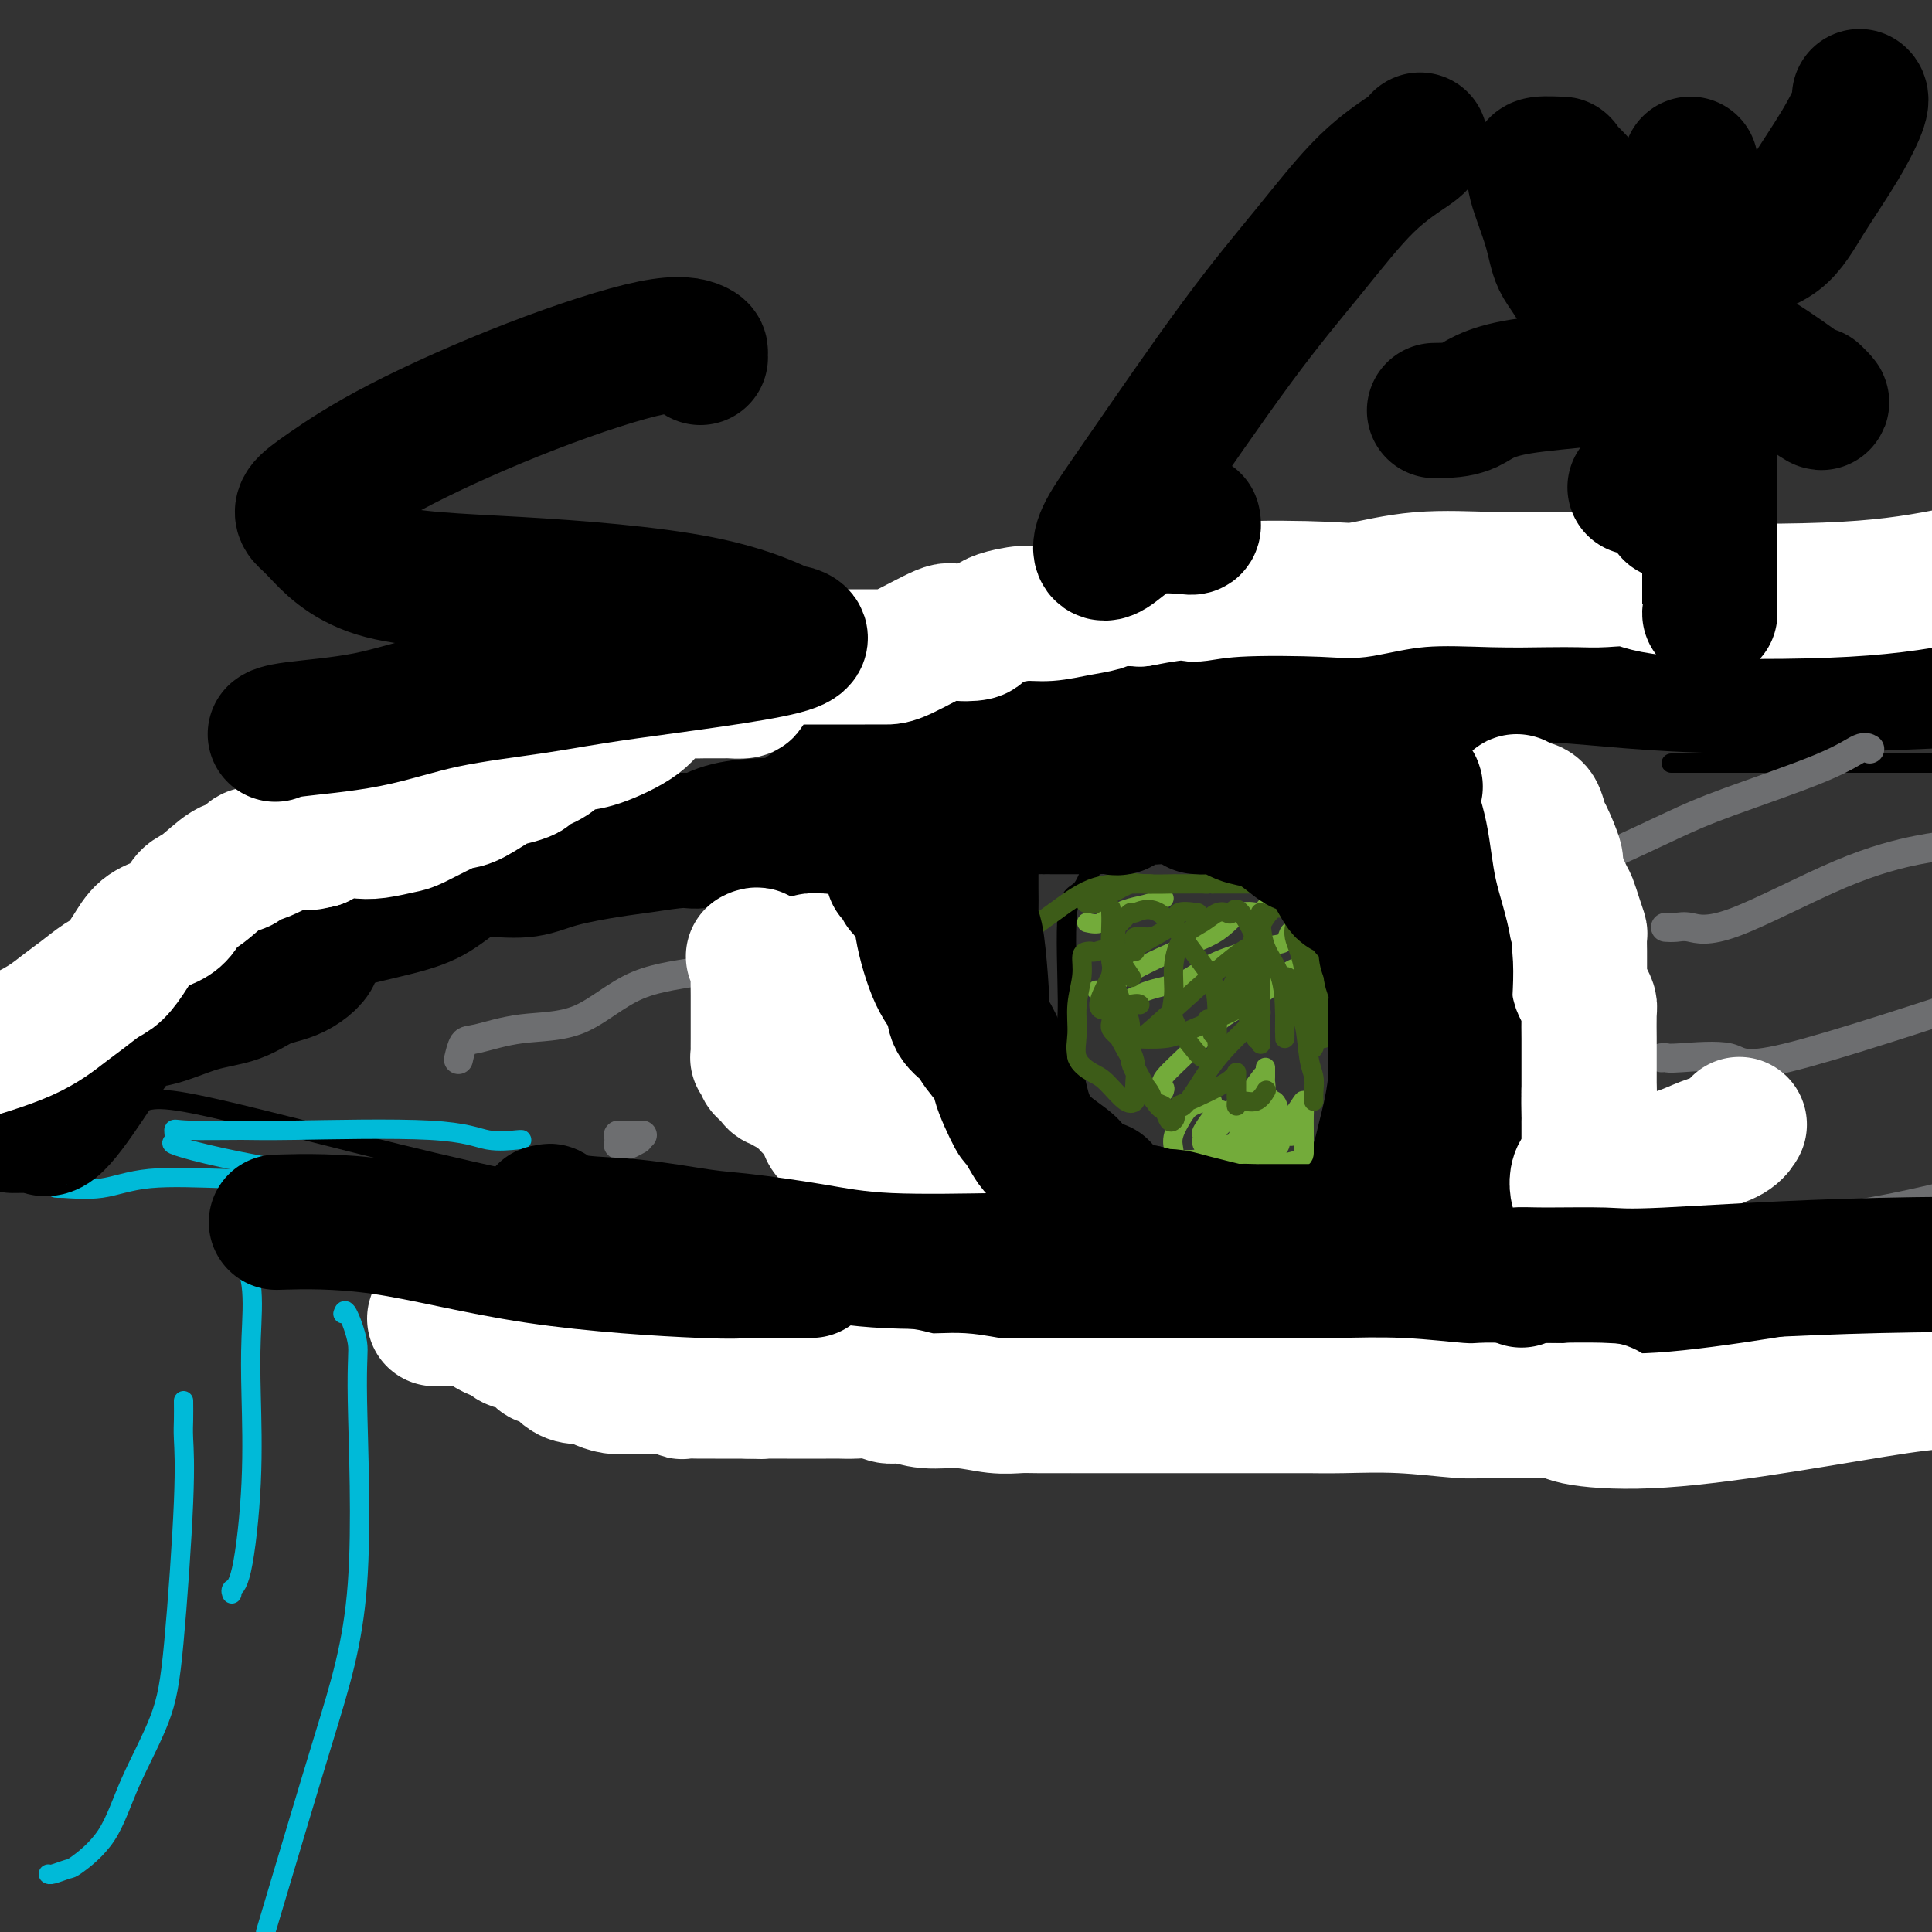
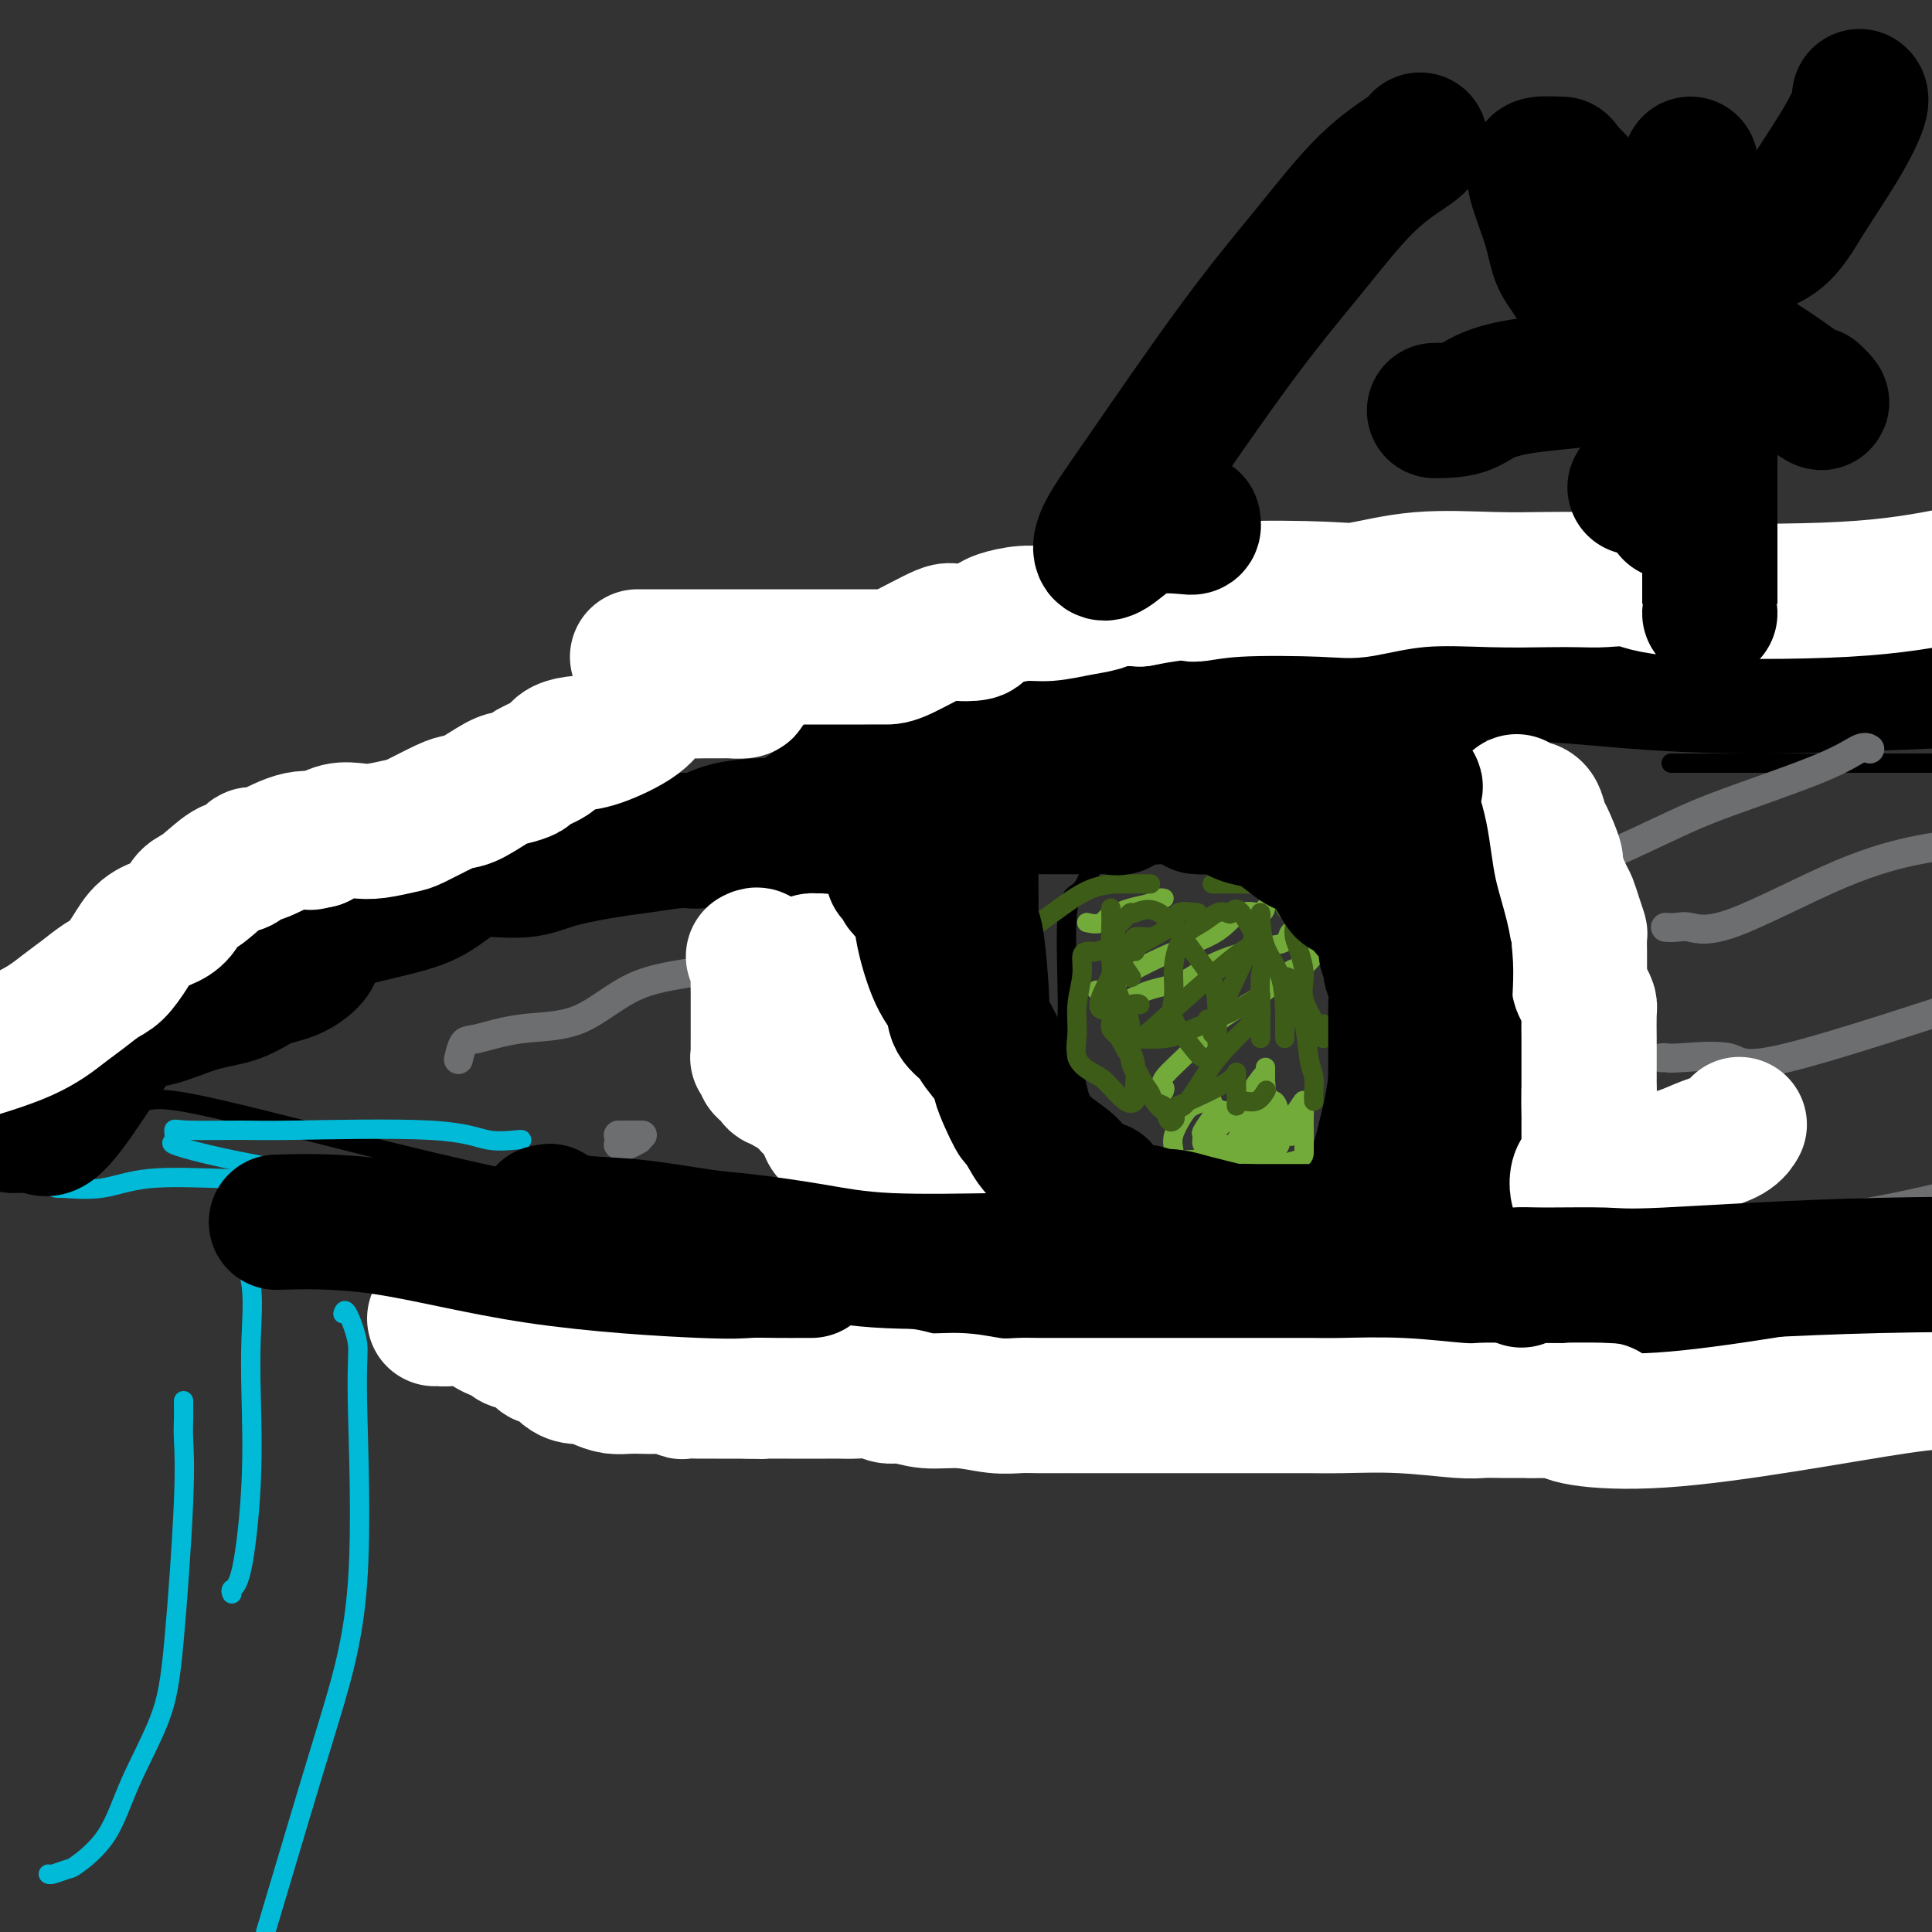
<svg xmlns="http://www.w3.org/2000/svg" viewBox="0 0 400 400" version="1.1">
  <rect x="0" y="0" width="400" height="400" fill="#333333" stroke="none" />
  <g fill="none" stroke="#000000" stroke-width="4" stroke-linecap="round" stroke-linejoin="round">
    <path d="M8,219c-0.442,-0.130 -0.884,-0.261 0,-1c0.884,-0.739 3.093,-2.088 5,-3c1.907,-0.912 3.512,-1.387 12,-4c8.488,-2.613 23.860,-7.363 41,-12c17.140,-4.637 36.048,-9.160 56,-17c19.952,-7.840 40.949,-18.995 55,-26c14.051,-7.005 21.158,-9.858 24,-11c2.842,-1.142 1.421,-0.571 0,0" />
    <path d="M92,173c0.707,0.005 1.413,0.010 3,0c1.587,-0.010 4.053,-0.034 6,-1c1.947,-0.966 3.375,-2.872 7,-5c3.625,-2.128 9.446,-4.476 15,-7c5.554,-2.524 10.839,-5.223 16,-7c5.161,-1.777 10.197,-2.632 16,-4c5.803,-1.368 12.372,-3.248 15,-4c2.628,-0.752 1.314,-0.376 0,0" />
    <path d="M125,152c1.103,-0.426 2.205,-0.853 7,-2c4.795,-1.147 13.282,-3.016 25,-4c11.718,-0.984 26.667,-1.083 44,-3c17.333,-1.917 37.051,-5.652 53,-7c15.949,-1.348 28.131,-0.310 38,-1c9.869,-0.690 17.426,-3.109 21,-4c3.574,-0.891 3.164,-0.255 3,0c-0.164,0.255 -0.082,0.127 0,0" />
    <path d="M265,144c3.268,-1.250 6.536,-2.500 18,-3c11.464,-0.500 31.125,-0.250 49,0c17.875,0.250 33.964,0.500 47,0c13.036,-0.500 23.018,-1.750 33,-3" />
    <path d="M346,158c0.533,0.000 1.067,0.000 10,0c8.933,0.000 26.267,0.000 40,0c13.733,0.000 23.867,0.000 34,0" />
    <path d="M30,228c1.410,-0.321 2.820,-0.641 7,0c4.180,0.641 11.130,2.244 26,6c14.870,3.756 37.661,9.664 57,13c19.339,3.336 35.227,4.098 52,6c16.773,1.902 34.431,4.943 49,6c14.569,1.057 26.049,0.129 36,0c9.951,-0.129 18.371,0.542 27,0c8.629,-0.542 17.465,-2.298 21,-3c3.535,-0.702 1.767,-0.351 0,0" />
    <path d="M151,266c13.671,0.021 27.343,0.041 44,0c16.657,-0.041 36.300,-0.145 56,0c19.700,0.145 39.458,0.539 64,-1c24.542,-1.539 53.869,-5.011 82,-7c28.131,-1.989 55.065,-2.494 82,-3" />
    <path d="M306,268c2.101,0.006 4.202,0.012 10,0c5.798,-0.012 15.292,-0.042 24,0c8.708,0.042 16.631,0.155 27,0c10.369,-0.155 23.185,-0.577 36,-1" />
    <path d="M367,263c5.320,-0.008 10.640,-0.016 0,0c-10.640,0.016 -37.241,0.055 -64,0c-26.759,-0.055 -53.675,-0.204 -79,0c-25.325,0.204 -49.060,0.762 -73,0c-23.940,-0.762 -48.087,-2.843 -59,-4c-10.913,-1.157 -8.592,-1.388 -8,-2c0.592,-0.612 -0.545,-1.603 -1,-2c-0.455,-0.397 -0.227,-0.198 0,0" />
-     <path d="M16,241c-0.565,0.101 -1.131,0.202 -2,0c-0.869,-0.202 -2.042,-0.708 -4,-2c-1.958,-1.292 -4.702,-3.369 -7,-5c-2.298,-1.631 -4.149,-2.815 -6,-4" />
+     <path d="M16,241c-0.565,0.101 -1.131,0.202 -2,0c-0.869,-0.202 -2.042,-0.708 -4,-2c-1.958,-1.292 -4.702,-3.369 -7,-5" />
  </g>
  <g fill="none" stroke="#00BAD8" stroke-width="4" stroke-linecap="round" stroke-linejoin="round">
    <path d="M56,254c-0.086,-0.001 -0.172,-0.002 0,0c0.172,0.002 0.601,0.008 1,0c0.399,-0.008 0.770,-0.030 3,0c2.230,0.030 6.321,0.113 10,0c3.679,-0.113 6.945,-0.422 11,0c4.055,0.422 8.899,1.575 12,2c3.101,0.425 4.457,0.121 5,0c0.543,-0.121 0.271,-0.061 0,0" />
    <path d="M61,251c-0.147,-0.423 -0.295,-0.845 1,-1c1.295,-0.155 4.032,-0.041 8,0c3.968,0.041 9.168,0.011 12,0c2.832,-0.011 3.298,-0.003 12,0c8.702,0.003 25.641,0.001 34,0c8.359,-0.001 8.136,-0.001 8,0c-0.136,0.001 -0.187,0.002 0,0c0.187,-0.002 0.613,-0.005 -1,0c-1.613,0.005 -5.265,0.020 -8,0c-2.735,-0.020 -4.552,-0.075 -13,-1c-8.448,-0.925 -23.528,-2.719 -34,-4c-10.472,-1.281 -16.337,-2.050 -22,-3c-5.663,-0.950 -11.124,-2.083 -15,-3c-3.876,-0.917 -6.168,-1.619 -7,-2c-0.832,-0.381 -0.204,-0.441 0,-1c0.204,-0.559 -0.015,-1.616 0,-2c0.015,-0.384 0.266,-0.095 3,0c2.734,0.095 7.952,-0.003 11,0c3.048,0.003 3.927,0.106 11,0c7.073,-0.106 20.340,-0.421 28,0c7.660,0.421 9.713,1.577 12,2c2.287,0.423 4.808,0.114 6,0c1.192,-0.114 1.055,-0.033 1,0c-0.055,0.033 -0.027,0.016 0,0" />
    <path d="M56,244c-2.770,0.061 -5.540,0.121 -10,0c-4.460,-0.121 -10.610,-0.425 -15,0c-4.390,0.425 -7.022,1.578 -10,2c-2.978,0.422 -6.303,0.113 -8,0c-1.697,-0.113 -1.764,-0.030 -1,0c0.764,0.030 2.361,0.009 3,0c0.639,-0.009 0.319,-0.004 0,0" />
    <path d="M82,260c-1.269,0.030 -2.538,0.061 -7,-1c-4.462,-1.061 -12.117,-3.212 -16,-4c-3.883,-0.788 -3.993,-0.211 -5,0c-1.007,0.211 -2.909,0.057 -4,0c-1.091,-0.057 -1.371,-0.015 -2,0c-0.629,0.015 -1.608,0.004 -2,0c-0.392,-0.004 -0.196,-0.002 0,0" />
    <path d="M48,257c0.906,0.451 1.812,0.901 2,1c0.188,0.099 -0.340,-0.155 0,1c0.340,1.155 1.550,3.717 2,7c0.450,3.283 0.141,7.285 0,11c-0.141,3.715 -0.115,7.143 0,12c0.115,4.857 0.318,11.144 0,18c-0.318,6.856 -1.157,14.281 -2,18c-0.843,3.719 -1.688,3.732 -2,4c-0.312,0.268 -0.089,0.791 0,1c0.089,0.209 0.045,0.105 0,0" />
    <path d="M38,290c0.013,1.425 0.025,2.850 0,4c-0.025,1.150 -0.089,2.025 0,4c0.089,1.975 0.330,5.051 0,13c-0.330,7.949 -1.230,20.771 -2,29c-0.770,8.229 -1.409,11.864 -3,16c-1.591,4.136 -4.135,8.772 -6,13c-1.865,4.228 -3.050,8.047 -5,11c-1.950,2.953 -4.666,5.040 -6,6c-1.334,0.960 -1.285,0.793 -2,1c-0.715,0.207 -2.192,0.786 -3,1c-0.808,0.214 -0.945,0.061 -1,0c-0.055,-0.061 -0.027,-0.031 0,0" />
    <path d="M71,272c0.186,-0.573 0.373,-1.145 1,0c0.627,1.145 1.696,4.009 2,6c0.304,1.991 -0.156,3.111 0,12c0.156,8.889 0.926,25.547 0,38c-0.926,12.453 -3.550,20.701 -7,32c-3.450,11.299 -7.725,25.650 -12,40" />
  </g>
  <g fill="none" stroke="#000000" stroke-width="4" stroke-linecap="round" stroke-linejoin="round">
    <path d="M210,265c-0.293,0.145 -0.586,0.290 -1,0c-0.414,-0.290 -0.949,-1.016 -2,-2c-1.051,-0.984 -2.620,-2.228 -7,-6c-4.380,-3.772 -11.573,-10.074 -15,-14c-3.427,-3.926 -3.090,-5.477 -5,-8c-1.910,-2.523 -6.069,-6.016 -8,-12c-1.931,-5.984 -1.635,-14.457 -1,-21c0.635,-6.543 1.610,-11.155 2,-13c0.390,-1.845 0.195,-0.922 0,0" />
    <path d="M170,194c-0.001,-2.077 -0.001,-4.153 0,-5c0.001,-0.847 0.005,-0.464 0,-2c-0.005,-1.536 -0.019,-4.989 0,-7c0.019,-2.011 0.071,-2.579 0,-4c-0.071,-1.421 -0.266,-3.694 0,-5c0.266,-1.306 0.993,-1.646 2,-2c1.007,-0.354 2.295,-0.722 4,-2c1.705,-1.278 3.827,-3.467 7,-5c3.173,-1.533 7.397,-2.411 10,-3c2.603,-0.589 3.585,-0.889 5,-1c1.415,-0.111 3.261,-0.032 4,0c0.739,0.032 0.369,0.016 0,0" />
    <path d="M301,137c0.188,-0.067 0.376,-0.134 1,0c0.624,0.134 1.683,0.468 4,2c2.317,1.532 5.893,4.262 8,7c2.107,2.738 2.744,5.485 4,8c1.256,2.515 3.132,4.797 5,8c1.868,3.203 3.730,7.325 5,12c1.270,4.675 1.950,9.901 3,16c1.050,6.099 2.470,13.071 3,18c0.530,4.929 0.170,7.815 0,12c-0.170,4.185 -0.151,9.668 0,13c0.151,3.332 0.433,4.515 0,6c-0.433,1.485 -1.580,3.274 -2,5c-0.420,1.726 -0.113,3.388 0,4c0.113,0.612 0.032,0.175 0,0c-0.032,-0.175 -0.016,-0.087 0,0" />
    <path d="M327,224c-0.002,0.211 -0.003,0.421 0,1c0.003,0.579 0.011,1.526 0,3c-0.011,1.474 -0.040,3.476 0,5c0.040,1.524 0.150,2.572 0,4c-0.150,1.428 -0.561,3.238 -1,5c-0.439,1.762 -0.906,3.478 -1,5c-0.094,1.522 0.186,2.850 0,4c-0.186,1.150 -0.838,2.122 -1,4c-0.162,1.878 0.167,4.661 0,6c-0.167,1.339 -0.828,1.235 -1,2c-0.172,0.765 0.146,2.398 0,3c-0.146,0.602 -0.756,0.172 -1,0c-0.244,-0.172 -0.122,-0.086 0,0" />
    <path d="M265,176c-0.142,0.114 -0.285,0.229 -1,0c-0.715,-0.229 -2.003,-0.801 -3,-1c-0.997,-0.199 -1.702,-0.025 -3,0c-1.298,0.025 -3.188,-0.098 -6,0c-2.812,0.098 -6.545,0.418 -9,0c-2.455,-0.418 -3.631,-1.573 -5,-2c-1.369,-0.427 -2.933,-0.124 -4,0c-1.067,0.124 -1.639,0.069 -2,0c-0.361,-0.069 -0.511,-0.153 -1,0c-0.489,0.153 -1.318,0.545 -2,1c-0.682,0.455 -1.218,0.975 -2,3c-0.782,2.025 -1.811,5.554 -3,7c-1.189,1.446 -2.540,0.809 -3,5c-0.460,4.191 -0.031,13.211 0,18c0.031,4.789 -0.338,5.348 0,8c0.338,2.652 1.382,7.398 2,10c0.618,2.602 0.808,3.061 2,4c1.192,0.939 3.385,2.357 5,4c1.615,1.643 2.651,3.512 5,5c2.349,1.488 6.010,2.596 8,3c1.990,0.404 2.308,0.105 4,0c1.692,-0.105 4.757,-0.016 8,0c3.243,0.016 6.666,-0.041 9,0c2.334,0.041 3.581,0.180 5,0c1.419,-0.180 3.010,-0.680 4,-2c0.990,-1.320 1.379,-3.459 2,-6c0.621,-2.541 1.476,-5.485 2,-10c0.524,-4.515 0.718,-10.600 1,-17c0.282,-6.400 0.652,-13.114 0,-19c-0.652,-5.886 -2.326,-10.943 -4,-16" />
    <path d="M274,171c-2.178,-7.444 -5.622,-8.556 -7,-9c-1.378,-0.444 -0.689,-0.222 0,0" />
  </g>
  <g fill="none" stroke="#73AB3A" stroke-width="4" stroke-linecap="round" stroke-linejoin="round">
    <path d="M225,191c1.055,0.233 2.110,0.466 3,0c0.890,-0.466 1.614,-1.631 2,-2c0.386,-0.369 0.433,0.059 1,0c0.567,-0.059 1.655,-0.604 3,-1c1.345,-0.396 2.948,-0.642 4,-1c1.052,-0.358 1.552,-0.827 2,-1c0.448,-0.173 0.842,-0.049 1,0c0.158,0.049 0.079,0.025 0,0" />
    <path d="M227,205c0.631,0.212 1.263,0.423 2,0c0.737,-0.423 1.581,-1.482 4,-3c2.419,-1.518 6.414,-3.496 10,-5c3.586,-1.504 6.765,-2.533 9,-4c2.235,-1.467 3.527,-3.373 5,-4c1.473,-0.627 3.127,0.023 4,0c0.873,-0.023 0.964,-0.721 1,-1c0.036,-0.279 0.018,-0.140 0,0" />
    <path d="M230,210c0.341,-0.540 0.682,-1.080 2,-2c1.318,-0.920 3.614,-2.220 6,-3c2.386,-0.780 4.863,-1.040 7,-2c2.137,-0.960 3.935,-2.622 7,-4c3.065,-1.378 7.396,-2.474 10,-3c2.604,-0.526 3.482,-0.481 4,-1c0.518,-0.519 0.678,-1.601 1,-2c0.322,-0.399 0.806,-0.114 1,0c0.194,0.114 0.097,0.057 0,0" />
    <path d="M241,226c0.148,-0.337 0.295,-0.675 0,-1c-0.295,-0.325 -1.033,-0.638 0,-2c1.033,-1.362 3.838,-3.775 6,-6c2.162,-2.225 3.683,-4.264 6,-6c2.317,-1.736 5.430,-3.170 8,-5c2.570,-1.830 4.596,-4.058 6,-5c1.404,-0.942 2.186,-0.600 3,-1c0.814,-0.400 1.661,-1.543 2,-2c0.339,-0.457 0.169,-0.229 0,0" />
    <path d="M251,236c0.506,-1.055 1.011,-2.109 2,-3c0.989,-0.891 2.461,-1.617 3,-2c0.539,-0.383 0.144,-0.421 1,-2c0.856,-1.579 2.961,-4.698 4,-6c1.039,-1.302 1.011,-0.788 1,-1c-0.011,-0.212 -0.007,-1.149 0,-1c0.007,0.149 0.015,1.384 0,2c-0.015,0.616 -0.053,0.611 0,1c0.053,0.389 0.197,1.170 0,3c-0.197,1.830 -0.734,4.710 -2,7c-1.266,2.290 -3.262,3.992 -4,5c-0.738,1.008 -0.218,1.324 0,1c0.218,-0.324 0.136,-1.289 0,-2c-0.136,-0.711 -0.325,-1.170 0,-2c0.325,-0.830 1.164,-2.031 2,-3c0.836,-0.969 1.667,-1.705 2,-2c0.333,-0.295 0.166,-0.147 0,0" />
    <path d="M268,235c-0.437,0.217 -0.873,0.434 -1,0c-0.127,-0.434 0.057,-1.519 0,-2c-0.057,-0.481 -0.355,-0.360 0,-1c0.355,-0.640 1.363,-2.043 2,-3c0.637,-0.957 0.903,-1.469 1,-1c0.097,0.469 0.025,1.919 0,3c-0.025,1.081 -0.003,1.792 0,3c0.003,1.208 -0.014,2.912 0,4c0.014,1.088 0.060,1.559 -1,2c-1.060,0.441 -3.224,0.853 -4,1c-0.776,0.147 -0.163,0.028 0,0c0.163,-0.028 -0.124,0.036 -1,0c-0.876,-0.036 -2.340,-0.173 -3,0c-0.660,0.173 -0.515,0.656 -1,0c-0.485,-0.656 -1.602,-2.453 -2,-4c-0.398,-1.547 -0.079,-2.846 0,-4c0.079,-1.154 -0.082,-2.165 0,-3c0.082,-0.835 0.407,-1.494 1,-2c0.593,-0.506 1.455,-0.859 2,-1c0.545,-0.141 0.772,-0.071 1,0" />
    <path d="M262,227c0.810,-0.420 0.836,0.031 1,2c0.164,1.969 0.467,5.458 0,7c-0.467,1.542 -1.704,1.138 -3,1c-1.296,-0.138 -2.651,-0.008 -4,0c-1.349,0.008 -2.691,-0.104 -4,0c-1.309,0.104 -2.586,0.426 -3,0c-0.414,-0.426 0.035,-1.600 0,-2c-0.035,-0.400 -0.554,-0.026 0,-1c0.554,-0.974 2.179,-3.297 3,-4c0.821,-0.703 0.837,0.213 2,0c1.163,-0.213 3.475,-1.554 5,-2c1.525,-0.446 2.265,0.003 3,0c0.735,-0.003 1.466,-0.458 2,0c0.534,0.458 0.872,1.828 1,3c0.128,1.172 0.047,2.146 0,3c-0.047,0.854 -0.058,1.587 0,2c0.058,0.413 0.187,0.504 0,1c-0.187,0.496 -0.691,1.395 -3,2c-2.309,0.605 -6.424,0.915 -9,1c-2.576,0.085 -3.612,-0.053 -5,0c-1.388,0.053 -3.127,0.299 -4,0c-0.873,-0.299 -0.879,-1.142 -1,-2c-0.121,-0.858 -0.358,-1.733 0,-3c0.358,-1.267 1.311,-2.928 2,-4c0.689,-1.072 1.112,-1.555 2,-2c0.888,-0.445 2.239,-0.850 3,-1c0.761,-0.150 0.932,-0.043 1,0c0.068,0.043 0.034,0.021 0,0" />
  </g>
  <g fill="none" stroke="#3D5C18" stroke-width="4" stroke-linecap="round" stroke-linejoin="round">
    <path d="M238,183c0.178,0.001 0.355,0.002 0,0c-0.355,-0.002 -1.243,-0.007 -2,0c-0.757,0.007 -1.384,0.025 -3,0c-1.616,-0.025 -4.223,-0.095 -7,1c-2.777,1.095 -5.725,3.355 -8,5c-2.275,1.645 -3.878,2.676 -5,4c-1.122,1.324 -1.765,2.943 -2,4c-0.235,1.057 -0.063,1.554 0,2c0.063,0.446 0.018,0.842 0,1c-0.018,0.158 -0.009,0.079 0,0" />
    <path d="M248,189c-1.672,-0.233 -3.343,-0.467 -4,0c-0.657,0.467 -0.299,1.634 -2,3c-1.701,1.366 -5.461,2.930 -8,5c-2.539,2.070 -3.857,4.646 -5,7c-1.143,2.354 -2.110,4.487 -1,5c1.110,0.513 4.299,-0.593 6,-1c1.701,-0.407 1.915,-0.116 2,0c0.085,0.116 0.043,0.058 0,0" />
    <path d="M259,196c-0.499,0.164 -0.999,0.327 -2,1c-1.001,0.673 -2.504,1.854 -5,4c-2.496,2.146 -5.984,5.255 -9,8c-3.016,2.745 -5.560,5.125 -7,6c-1.440,0.875 -1.777,0.247 -2,0c-0.223,-0.247 -0.333,-0.111 1,0c1.333,0.111 4.108,0.198 6,0c1.892,-0.198 2.901,-0.682 6,-2c3.099,-1.318 8.286,-3.471 11,-5c2.714,-1.529 2.953,-2.433 3,-2c0.047,0.433 -0.099,2.204 0,3c0.099,0.796 0.443,0.616 -1,2c-1.443,1.384 -4.674,4.332 -7,7c-2.326,2.668 -3.748,5.056 -5,7c-1.252,1.944 -2.336,3.444 -3,4c-0.664,0.556 -0.910,0.168 -1,0c-0.090,-0.168 -0.024,-0.117 2,-1c2.024,-0.883 6.006,-2.701 8,-4c1.994,-1.299 1.998,-2.081 2,-2c0.002,0.081 0.000,1.023 0,2c-0.000,0.977 -0.000,1.988 0,3" />
    <path d="M256,227c0.005,0.921 0.019,0.723 0,1c-0.019,0.277 -0.071,1.030 0,1c0.071,-0.030 0.267,-0.843 1,-1c0.733,-0.157 2.005,0.342 3,0c0.995,-0.342 1.713,-1.526 2,-2c0.287,-0.474 0.144,-0.237 0,0" />
    <path d="M272,228c-0.026,-0.579 -0.052,-1.158 0,-2c0.052,-0.842 0.183,-1.949 0,-3c-0.183,-1.051 -0.680,-2.048 -1,-4c-0.320,-1.952 -0.464,-4.860 -1,-7c-0.536,-2.140 -1.464,-3.513 -2,-5c-0.536,-1.487 -0.680,-3.088 -1,-4c-0.320,-0.912 -0.818,-1.136 -1,0c-0.182,1.136 -0.050,3.631 0,5c0.050,1.369 0.017,1.611 0,3c-0.017,1.389 -0.019,3.924 0,4c0.019,0.076 0.057,-2.306 0,-5c-0.057,-2.694 -0.211,-5.701 -1,-8c-0.789,-2.299 -2.213,-3.891 -3,-6c-0.787,-2.109 -0.935,-4.735 -1,-6c-0.065,-1.265 -0.046,-1.170 0,-1c0.046,0.170 0.118,0.416 0,1c-0.118,0.584 -0.427,1.507 -1,3c-0.573,1.493 -1.411,3.555 -3,7c-1.589,3.445 -3.928,8.274 -5,11c-1.072,2.726 -0.878,3.350 -1,3c-0.122,-0.350 -0.561,-1.675 -1,-3" />
    <path d="M238,194c0.053,-0.007 0.105,-0.013 0,0c-0.105,0.013 -0.368,0.046 -1,0c-0.632,-0.046 -1.633,-0.170 -2,0c-0.367,0.170 -0.098,0.633 0,1c0.098,0.367 0.026,0.637 0,1c-0.026,0.363 -0.008,0.818 0,1c0.008,0.182 0.004,0.091 0,0" />
    <path d="M234,202c0.222,0.333 0.444,0.667 0,0c-0.444,-0.667 -1.556,-2.333 -2,-3c-0.444,-0.667 -0.222,-0.333 0,0" />
    <path d="M230,188c-0.009,0.274 -0.017,0.547 0,1c0.017,0.453 0.061,1.084 0,3c-0.061,1.916 -0.227,5.115 0,7c0.227,1.885 0.848,2.454 1,3c0.152,0.546 -0.166,1.069 0,2c0.166,0.931 0.815,2.269 1,3c0.185,0.731 -0.094,0.853 0,1c0.094,0.147 0.561,0.318 1,1c0.439,0.682 0.851,1.875 1,3c0.149,1.125 0.037,2.181 0,3c-0.037,0.819 0.002,1.399 0,2c-0.002,0.601 -0.045,1.222 0,2c0.045,0.778 0.178,1.714 1,3c0.822,1.286 2.333,2.922 3,4c0.667,1.078 0.491,1.599 1,2c0.509,0.401 1.703,0.684 2,1c0.297,0.316 -0.301,0.666 0,1c0.301,0.334 1.503,0.654 2,1c0.497,0.346 0.289,0.719 0,1c-0.289,0.281 -0.660,0.470 -1,0c-0.340,-0.470 -0.651,-1.597 -1,-2c-0.349,-0.403 -0.737,-0.080 -2,-2c-1.263,-1.920 -3.400,-6.082 -5,-9c-1.600,-2.918 -2.661,-4.593 -3,-6c-0.339,-1.407 0.046,-2.545 0,-3c-0.046,-0.455 -0.523,-0.228 -1,0" />
    <path d="M230,210c-1.971,-3.396 -0.399,-1.385 0,0c0.399,1.385 -0.377,2.143 0,3c0.377,0.857 1.906,1.812 3,3c1.094,1.188 1.753,2.609 2,4c0.247,1.391 0.081,2.751 0,4c-0.081,1.249 -0.079,2.385 0,3c0.079,0.615 0.234,0.707 0,1c-0.234,0.293 -0.857,0.786 -2,0c-1.143,-0.786 -2.805,-2.851 -4,-4c-1.195,-1.149 -1.924,-1.381 -3,-2c-1.076,-0.619 -2.499,-1.626 -3,-3c-0.501,-1.374 -0.079,-3.114 0,-5c0.079,-1.886 -0.186,-3.917 0,-6c0.186,-2.083 0.821,-4.217 1,-6c0.179,-1.783 -0.098,-3.214 0,-4c0.098,-0.786 0.573,-0.927 1,-1c0.427,-0.073 0.807,-0.076 1,0c0.193,0.076 0.199,0.233 1,0c0.801,-0.233 2.397,-0.855 3,0c0.603,0.855 0.214,3.188 0,5c-0.214,1.812 -0.253,3.104 0,4c0.253,0.896 0.799,1.395 1,2c0.201,0.605 0.057,1.316 0,1c-0.057,-0.316 -0.029,-1.658 0,-3" />
    <path d="M231,206c-0.002,-0.418 -0.007,0.038 0,-1c0.007,-1.038 0.027,-3.569 0,-6c-0.027,-2.431 -0.099,-4.763 0,-6c0.099,-1.237 0.371,-1.378 1,-2c0.629,-0.622 1.615,-1.726 2,-2c0.385,-0.274 0.170,0.281 1,0c0.830,-0.281 2.706,-1.397 5,0c2.294,1.397 5.007,5.306 7,8c1.993,2.694 3.267,4.174 4,6c0.733,1.826 0.927,3.999 1,6c0.073,2.001 0.027,3.829 0,5c-0.027,1.171 -0.035,1.684 0,2c0.035,0.316 0.113,0.434 0,1c-0.113,0.566 -0.419,1.581 -1,2c-0.581,0.419 -1.439,0.242 -2,0c-0.561,-0.242 -0.826,-0.551 -2,-2c-1.174,-1.449 -3.258,-4.040 -4,-6c-0.742,-1.960 -0.140,-3.289 0,-5c0.140,-1.711 -0.180,-3.804 0,-6c0.180,-2.196 0.860,-4.496 2,-6c1.140,-1.504 2.740,-2.214 4,-3c1.260,-0.786 2.181,-1.648 3,-2c0.819,-0.352 1.536,-0.194 2,0c0.464,0.194 0.674,0.422 1,0c0.326,-0.422 0.767,-1.496 2,0c1.233,1.496 3.259,5.560 4,8c0.741,2.440 0.199,3.256 0,5c-0.199,1.744 -0.053,4.416 0,6c0.053,1.584 0.014,2.080 0,3c-0.014,0.920 -0.004,2.263 0,3c0.004,0.737 0.002,0.869 0,1" />
-     <path d="M261,215c0.027,2.695 0.095,0.431 0,0c-0.095,-0.431 -0.352,0.970 -1,0c-0.648,-0.970 -1.685,-4.313 -2,-6c-0.315,-1.687 0.093,-1.719 0,-3c-0.093,-1.281 -0.689,-3.810 0,-7c0.689,-3.190 2.661,-7.039 4,-9c1.339,-1.961 2.043,-2.034 3,-2c0.957,0.034 2.165,0.173 3,1c0.835,0.827 1.295,2.340 2,4c0.705,1.660 1.654,3.468 2,5c0.346,1.532 0.089,2.790 0,5c-0.089,2.210 -0.010,5.373 0,7c0.010,1.627 -0.050,1.718 0,3c0.050,1.282 0.209,3.756 0,4c-0.209,0.244 -0.788,-1.741 -1,-3c-0.212,-1.259 -0.058,-1.791 0,-3c0.058,-1.209 0.018,-3.094 0,-5c-0.018,-1.906 -0.016,-3.831 0,-5c0.016,-1.169 0.047,-1.580 0,-2c-0.047,-0.420 -0.170,-0.849 0,-1c0.170,-0.151 0.634,-0.024 1,0c0.366,0.024 0.634,-0.054 1,0c0.366,0.054 0.830,0.241 1,1c0.170,0.759 0.046,2.089 0,4c-0.046,1.911 -0.013,4.403 0,6c0.013,1.597 0.007,2.298 0,3" />
    <path d="M274,212c-0.003,2.393 -0.010,1.874 0,2c0.010,0.126 0.038,0.897 0,1c-0.038,0.103 -0.144,-0.461 -1,-2c-0.856,-1.539 -2.464,-4.051 -3,-6c-0.536,-1.949 0.001,-3.333 0,-5c-0.001,-1.667 -0.539,-3.616 -1,-5c-0.461,-1.384 -0.846,-2.202 -1,-3c-0.154,-0.798 -0.079,-1.576 0,-2c0.079,-0.424 0.161,-0.495 0,-1c-0.161,-0.505 -0.565,-1.445 -1,-2c-0.435,-0.555 -0.900,-0.726 -1,-1c-0.100,-0.274 0.166,-0.652 0,-1c-0.166,-0.348 -0.766,-0.668 -1,-1c-0.234,-0.332 -0.104,-0.677 0,-1c0.104,-0.323 0.183,-0.622 0,-1c-0.183,-0.378 -0.626,-0.833 -1,-1c-0.374,-0.167 -0.679,-0.045 -1,0c-0.321,0.045 -0.659,0.012 -1,0c-0.341,-0.012 -0.684,-0.003 -1,0c-0.316,0.003 -0.606,0.001 -1,0c-0.394,-0.001 -0.893,-0.000 -2,0c-1.107,0.000 -2.823,0.000 -4,0c-1.177,-0.000 -1.817,-0.000 -2,0c-0.183,0.000 0.091,0.000 0,0c-0.091,-0.000 -0.545,-0.000 -1,0" />
-     <path d="M251,183c-2.366,-0.309 -1.280,-0.083 -1,0c0.280,0.083 -0.247,0.023 -1,0c-0.753,-0.023 -1.733,-0.008 -3,0c-1.267,0.008 -2.822,0.009 -3,0c-0.178,-0.009 1.021,-0.028 0,0c-1.021,0.028 -4.261,0.102 -6,0c-1.739,-0.102 -1.976,-0.381 -3,0c-1.024,0.381 -2.835,1.423 -4,2c-1.165,0.577 -1.683,0.691 -2,1c-0.317,0.309 -0.431,0.814 -1,1c-0.569,0.186 -1.591,0.053 -2,0c-0.409,-0.053 -0.204,-0.027 0,0" />
  </g>
  <g fill="none" stroke="#000000" stroke-width="28" stroke-linecap="round" stroke-linejoin="round">
    <path d="M238,151c0.096,-0.000 0.191,-0.000 0,0c-0.191,0.000 -0.669,0.000 -1,0c-0.331,-0.000 -0.515,-0.000 -1,0c-0.485,0.000 -1.272,0.000 -2,0c-0.728,-0.000 -1.398,-0.000 -2,0c-0.602,0.000 -1.134,0.000 -2,0c-0.866,-0.000 -2.064,-0.000 -3,0c-0.936,0.000 -1.609,0.000 -2,0c-0.391,-0.000 -0.499,-0.000 -1,0c-0.501,0.000 -1.395,0.000 -2,0c-0.605,-0.000 -0.922,-0.001 -1,0c-0.078,0.001 0.084,0.003 0,0c-0.084,-0.003 -0.415,-0.012 -1,0c-0.585,0.012 -1.423,0.045 -2,0c-0.577,-0.045 -0.894,-0.167 -2,0c-1.106,0.167 -3.000,0.623 -4,1c-1.000,0.377 -1.105,0.675 -2,1c-0.895,0.325 -2.580,0.679 -4,1c-1.420,0.321 -2.576,0.611 -3,1c-0.424,0.389 -0.115,0.878 0,1c0.115,0.122 0.036,-0.123 -1,0c-1.036,0.123 -3.027,0.615 -4,1c-0.973,0.385 -0.926,0.664 -2,1c-1.074,0.336 -3.267,0.729 -5,1c-1.733,0.271 -3.005,0.419 -4,1c-0.995,0.581 -1.713,1.595 -2,2c-0.287,0.405 -0.144,0.203 0,0" />
    <path d="M185,162c-4.417,1.548 -1.958,0.420 -1,0c0.958,-0.420 0.415,-0.130 0,0c-0.415,0.130 -0.703,0.099 -1,0c-0.297,-0.099 -0.604,-0.268 -1,0c-0.396,0.268 -0.880,0.973 -1,2c-0.120,1.027 0.125,2.378 0,3c-0.125,0.622 -0.620,0.517 -1,1c-0.380,0.483 -0.646,1.555 -1,2c-0.354,0.445 -0.798,0.264 -1,1c-0.202,0.736 -0.163,2.390 0,3c0.163,0.610 0.449,0.176 0,1c-0.449,0.824 -1.635,2.906 -2,4c-0.365,1.094 0.091,1.200 0,2c-0.091,0.800 -0.728,2.293 -1,3c-0.272,0.707 -0.178,0.627 0,1c0.178,0.373 0.440,1.200 0,2c-0.440,0.800 -1.582,1.575 -2,2c-0.418,0.425 -0.112,0.502 0,1c0.112,0.498 0.031,1.417 0,2c-0.031,0.583 -0.012,0.829 0,1c0.012,0.171 0.017,0.266 0,1c-0.017,0.734 -0.057,2.106 0,3c0.057,0.894 0.211,1.308 0,2c-0.211,0.692 -0.789,1.660 -1,3c-0.211,1.340 -0.057,3.050 0,4c0.057,0.950 0.015,1.140 0,2c-0.015,0.860 -0.004,2.388 0,3c0.004,0.612 0.002,0.306 0,0" />
    <path d="M172,211c-0.155,3.760 -0.043,2.162 0,2c0.043,-0.162 0.018,1.114 0,2c-0.018,0.886 -0.028,1.383 0,2c0.028,0.617 0.095,1.355 0,2c-0.095,0.645 -0.351,1.199 0,2c0.351,0.801 1.311,1.850 2,3c0.689,1.150 1.109,2.402 2,3c0.891,0.598 2.253,0.541 3,1c0.747,0.459 0.878,1.434 1,2c0.122,0.566 0.236,0.723 1,1c0.764,0.277 2.179,0.675 3,1c0.821,0.325 1.048,0.578 2,1c0.952,0.422 2.627,1.012 4,2c1.373,0.988 2.442,2.374 3,3c0.558,0.626 0.603,0.492 1,1c0.397,0.508 1.144,1.658 2,2c0.856,0.342 1.821,-0.125 2,0c0.179,0.125 -0.428,0.843 0,1c0.428,0.157 1.892,-0.245 3,0c1.108,0.245 1.859,1.138 3,2c1.141,0.862 2.673,1.692 4,2c1.327,0.308 2.448,0.094 3,0c0.552,-0.094 0.534,-0.070 1,0c0.466,0.070 1.417,0.184 2,0c0.583,-0.184 0.800,-0.665 2,0c1.200,0.665 3.384,2.477 5,3c1.616,0.523 2.666,-0.244 4,0c1.334,0.244 2.953,1.498 5,2c2.047,0.502 4.524,0.251 7,0" />
    <path d="M237,251c7.157,1.781 4.551,1.234 4,1c-0.551,-0.234 0.953,-0.154 2,0c1.047,0.154 1.636,0.381 4,1c2.364,0.619 6.502,1.630 8,2c1.498,0.370 0.354,0.099 1,0c0.646,-0.099 3.081,-0.027 4,0c0.919,0.027 0.323,0.007 1,0c0.677,-0.007 2.628,-0.002 4,0c1.372,0.002 2.164,0.001 3,0c0.836,-0.001 1.715,-0.000 2,0c0.285,0.000 -0.023,0.000 0,0c0.023,-0.000 0.376,-0.000 1,0c0.624,0.000 1.518,0.000 2,0c0.482,-0.000 0.550,-0.000 1,0c0.450,0.000 1.280,0.001 4,0c2.720,-0.001 7.328,-0.004 9,0c1.672,0.004 0.408,0.016 1,0c0.592,-0.016 3.041,-0.061 4,0c0.959,0.061 0.428,0.227 1,0c0.572,-0.227 2.248,-0.845 3,-1c0.752,-0.155 0.581,0.155 1,0c0.419,-0.155 1.430,-0.776 2,-1c0.570,-0.224 0.701,-0.053 1,0c0.299,0.053 0.765,-0.013 1,0c0.235,0.013 0.238,0.107 1,0c0.762,-0.107 2.282,-0.413 3,-1c0.718,-0.587 0.634,-1.453 1,-2c0.366,-0.547 1.183,-0.773 2,-1" />
    <path d="M308,249c2.901,-1.059 2.153,-0.706 2,-1c-0.153,-0.294 0.288,-1.235 1,-2c0.712,-0.765 1.697,-1.355 2,-2c0.303,-0.645 -0.074,-1.346 0,-2c0.074,-0.654 0.599,-1.262 1,-2c0.401,-0.738 0.679,-1.606 1,-2c0.321,-0.394 0.686,-0.313 1,-1c0.314,-0.687 0.576,-2.142 1,-3c0.424,-0.858 1.011,-1.118 1,-2c-0.011,-0.882 -0.620,-2.385 0,-4c0.620,-1.615 2.467,-3.343 3,-4c0.533,-0.657 -0.250,-0.242 0,-1c0.250,-0.758 1.531,-2.689 2,-4c0.469,-1.311 0.126,-2.001 0,-3c-0.126,-0.999 -0.033,-2.306 0,-3c0.033,-0.694 0.007,-0.773 0,-2c-0.007,-1.227 0.006,-3.601 0,-5c-0.006,-1.399 -0.032,-1.823 0,-3c0.032,-1.177 0.122,-3.105 0,-5c-0.122,-1.895 -0.454,-3.755 -1,-5c-0.546,-1.245 -1.304,-1.873 -2,-3c-0.696,-1.127 -1.330,-2.753 -2,-4c-0.670,-1.247 -1.376,-2.116 -2,-3c-0.624,-0.884 -1.167,-1.784 -2,-3c-0.833,-1.216 -1.956,-2.748 -3,-4c-1.044,-1.252 -2.010,-2.225 -3,-3c-0.990,-0.775 -2.006,-1.351 -3,-2c-0.994,-0.649 -1.968,-1.370 -3,-2c-1.032,-0.630 -2.124,-1.170 -3,-2c-0.876,-0.830 -1.536,-1.952 -2,-3c-0.464,-1.048 -0.732,-2.024 -1,-3" />
    <path d="M296,161c-3.006,-3.325 -1.520,-2.136 -2,-3c-0.480,-0.864 -2.926,-3.779 -4,-5c-1.074,-1.221 -0.777,-0.748 -1,-1c-0.223,-0.252 -0.965,-1.228 -2,-2c-1.035,-0.772 -2.361,-1.339 -3,-2c-0.639,-0.661 -0.590,-1.416 -1,-2c-0.410,-0.584 -1.280,-0.998 -2,-1c-0.720,-0.002 -1.291,0.407 -2,0c-0.709,-0.407 -1.555,-1.629 -2,-2c-0.445,-0.371 -0.487,0.111 -1,0c-0.513,-0.111 -1.496,-0.814 -2,-1c-0.504,-0.186 -0.530,0.146 -1,0c-0.470,-0.146 -1.383,-0.771 -2,-1c-0.617,-0.229 -0.939,-0.061 -2,0c-1.061,0.061 -2.860,0.016 -4,0c-1.140,-0.016 -1.621,-0.004 -2,0c-0.379,0.004 -0.657,0.001 -1,0c-0.343,-0.001 -0.752,-0.000 -2,0c-1.248,0.000 -3.336,0.001 -4,0c-0.664,-0.001 0.096,-0.002 0,0c-0.096,0.002 -1.047,0.008 -2,0c-0.953,-0.008 -1.909,-0.031 -3,0c-1.091,0.031 -2.319,0.114 -4,0c-1.681,-0.114 -3.816,-0.425 -5,0c-1.184,0.425 -1.417,1.585 -2,2c-0.583,0.415 -1.518,0.083 -2,0c-0.482,-0.083 -0.513,0.083 -1,0c-0.487,-0.083 -1.429,-0.414 -2,0c-0.571,0.414 -0.769,1.573 -1,2c-0.231,0.427 -0.495,0.122 -1,0c-0.505,-0.122 -1.253,-0.061 -2,0" />
    <path d="M231,145c-1.884,0.700 -1.092,0.448 -1,0c0.092,-0.448 -0.514,-1.094 -3,0c-2.486,1.094 -6.850,3.927 -9,5c-2.150,1.073 -2.084,0.384 -2,0c0.084,-0.384 0.188,-0.463 0,0c-0.188,0.463 -0.667,1.470 -1,2c-0.333,0.530 -0.519,0.584 -1,1c-0.481,0.416 -1.256,1.193 -2,2c-0.744,0.807 -1.457,1.646 -3,3c-1.543,1.354 -3.916,3.225 -6,6c-2.084,2.775 -3.878,6.453 -5,9c-1.122,2.547 -1.570,3.962 -2,5c-0.430,1.038 -0.841,1.698 -1,2c-0.159,0.302 -0.067,0.244 0,1c0.067,0.756 0.109,2.325 0,3c-0.109,0.675 -0.369,0.456 -1,2c-0.631,1.544 -1.633,4.851 -2,7c-0.367,2.149 -0.098,3.138 0,4c0.098,0.862 0.026,1.596 0,2c-0.026,0.404 -0.006,0.479 0,1c0.006,0.521 -0.000,1.488 0,2c0.000,0.512 0.008,0.568 0,1c-0.008,0.432 -0.031,1.241 0,2c0.031,0.759 0.116,1.469 0,2c-0.116,0.531 -0.433,0.885 0,2c0.433,1.115 1.617,2.993 2,4c0.383,1.007 -0.033,1.145 0,2c0.033,0.855 0.517,2.428 1,4" />
    <path d="M195,219c0.868,4.834 1.538,3.920 2,4c0.462,0.080 0.715,1.152 1,2c0.285,0.848 0.602,1.470 1,2c0.398,0.530 0.878,0.968 1,1c0.122,0.032 -0.115,-0.344 0,0c0.115,0.344 0.580,1.406 1,2c0.420,0.594 0.795,0.719 1,1c0.205,0.281 0.240,0.716 1,1c0.760,0.284 2.245,0.416 3,1c0.755,0.584 0.779,1.620 1,2c0.221,0.380 0.637,0.103 1,0c0.363,-0.103 0.671,-0.031 1,0c0.329,0.031 0.677,0.021 1,0c0.323,-0.021 0.621,-0.053 1,0c0.379,0.053 0.837,0.191 1,0c0.163,-0.191 0.029,-0.711 0,-1c-0.029,-0.289 0.045,-0.349 0,-1c-0.045,-0.651 -0.210,-1.895 -1,-3c-0.790,-1.105 -2.206,-2.072 -3,-3c-0.794,-0.928 -0.965,-1.816 -1,-3c-0.035,-1.184 0.068,-2.665 0,-4c-0.068,-1.335 -0.305,-2.524 -1,-4c-0.695,-1.476 -1.847,-3.238 -3,-5" />
    <path d="M203,211c-1.250,-3.942 -0.373,-1.795 0,-2c0.373,-0.205 0.244,-2.760 0,-6c-0.244,-3.240 -0.601,-7.163 -1,-9c-0.399,-1.837 -0.839,-1.588 -1,-2c-0.161,-0.412 -0.043,-1.484 0,-3c0.043,-1.516 0.012,-3.476 0,-5c-0.012,-1.524 -0.004,-2.611 0,-4c0.004,-1.389 0.005,-3.079 0,-4c-0.005,-0.921 -0.017,-1.073 0,-1c0.017,0.073 0.061,0.371 0,0c-0.061,-0.371 -0.227,-1.410 0,-2c0.227,-0.590 0.849,-0.732 1,-1c0.151,-0.268 -0.168,-0.664 0,-1c0.168,-0.336 0.822,-0.612 1,-1c0.178,-0.388 -0.119,-0.888 0,-1c0.119,-0.112 0.653,0.162 1,0c0.347,-0.162 0.506,-0.761 1,-1c0.494,-0.239 1.321,-0.116 2,0c0.679,0.116 1.209,0.227 2,0c0.791,-0.227 1.842,-0.793 3,-1c1.158,-0.207 2.424,-0.055 3,0c0.576,0.055 0.462,0.014 1,0c0.538,-0.014 1.729,-0.002 3,0c1.271,0.002 2.622,-0.007 4,0c1.378,0.007 2.782,0.031 4,0c1.218,-0.031 2.249,-0.116 3,0c0.751,0.116 1.223,0.434 2,0c0.777,-0.434 1.858,-1.622 3,-2c1.142,-0.378 2.346,0.052 4,0c1.654,-0.052 3.758,-0.586 5,-1c1.242,-0.414 1.621,-0.707 2,-1" />
    <path d="M246,163c6.861,-1.074 2.513,-0.260 1,0c-1.513,0.260 -0.190,-0.036 1,0c1.190,0.036 2.248,0.402 4,0c1.752,-0.402 4.199,-1.572 6,-2c1.801,-0.428 2.958,-0.115 4,0c1.042,0.115 1.970,0.031 3,0c1.030,-0.031 2.162,-0.008 3,0c0.838,0.008 1.382,0.002 2,0c0.618,-0.002 1.311,-0.001 2,0c0.689,0.001 1.374,0.002 2,0c0.626,-0.002 1.194,-0.007 2,0c0.806,0.007 1.851,0.026 3,0c1.149,-0.026 2.402,-0.096 3,0c0.598,0.096 0.541,0.359 1,1c0.459,0.641 1.435,1.661 2,2c0.565,0.339 0.718,-0.004 1,0c0.282,0.004 0.694,0.353 1,1c0.306,0.647 0.507,1.591 1,2c0.493,0.409 1.279,0.282 2,1c0.721,0.718 1.376,2.282 2,3c0.624,0.718 1.218,0.590 2,1c0.782,0.410 1.753,1.357 2,2c0.247,0.643 -0.231,0.980 0,1c0.231,0.020 1.170,-0.279 2,0c0.830,0.279 1.550,1.135 2,2c0.450,0.865 0.628,1.739 1,3c0.372,1.261 0.937,2.910 1,4c0.063,1.090 -0.375,1.622 0,3c0.375,1.378 1.562,3.602 2,5c0.438,1.398 0.125,1.971 0,3c-0.125,1.029 -0.063,2.515 0,4" />
    <path d="M304,199c0.845,3.986 0.959,2.950 1,3c0.041,0.050 0.010,1.187 0,4c-0.010,2.813 -0.000,7.303 0,9c0.000,1.697 -0.009,0.603 0,1c0.009,0.397 0.037,2.286 0,3c-0.037,0.714 -0.138,0.254 0,1c0.138,0.746 0.514,2.699 0,4c-0.514,1.301 -1.919,1.949 -3,3c-1.081,1.051 -1.837,2.505 -3,4c-1.163,1.495 -2.732,3.031 -4,4c-1.268,0.969 -2.235,1.372 -3,2c-0.765,0.628 -1.329,1.481 -2,2c-0.671,0.519 -1.448,0.704 -2,1c-0.552,0.296 -0.877,0.702 -1,1c-0.123,0.298 -0.043,0.487 0,0c0.043,-0.487 0.050,-1.650 0,-2c-0.050,-0.350 -0.157,0.115 0,0c0.157,-0.115 0.578,-0.808 1,-2c0.422,-1.192 0.845,-2.883 1,-5c0.155,-2.117 0.041,-4.659 0,-7c-0.041,-2.341 -0.010,-4.482 0,-6c0.010,-1.518 -0.001,-2.412 0,-4c0.001,-1.588 0.014,-3.868 0,-5c-0.014,-1.132 -0.056,-1.115 0,-2c0.056,-0.885 0.211,-2.670 0,-4c-0.211,-1.330 -0.788,-2.204 -1,-3c-0.212,-0.796 -0.061,-1.513 0,-2c0.061,-0.487 0.030,-0.743 0,-1" />
    <path d="M288,198c-0.116,-6.698 -0.905,-1.942 -1,-1c-0.095,0.942 0.505,-1.931 0,-4c-0.505,-2.069 -2.114,-3.334 -3,-4c-0.886,-0.666 -1.048,-0.734 -1,-1c0.048,-0.266 0.305,-0.729 0,-1c-0.305,-0.271 -1.171,-0.348 -2,-1c-0.829,-0.652 -1.619,-1.877 -2,-2c-0.381,-0.123 -0.353,0.858 -1,0c-0.647,-0.858 -1.971,-3.555 -3,-5c-1.029,-1.445 -1.765,-1.639 -2,-2c-0.235,-0.361 0.030,-0.891 0,-1c-0.030,-0.109 -0.356,0.202 -1,0c-0.644,-0.202 -1.606,-0.917 -2,-1c-0.394,-0.083 -0.219,0.468 -1,0c-0.781,-0.468 -2.516,-1.954 -4,-3c-1.484,-1.046 -2.717,-1.653 -4,-2c-1.283,-0.347 -2.617,-0.433 -4,-1c-1.383,-0.567 -2.814,-1.616 -4,-2c-1.186,-0.384 -2.127,-0.103 -3,0c-0.873,0.103 -1.678,0.030 -2,0c-0.322,-0.030 -0.161,-0.015 0,0" />
    <path d="M217,149c-0.432,0.008 -0.864,0.015 -1,0c-0.136,-0.015 0.025,-0.053 -1,0c-1.025,0.053 -3.236,0.198 -5,0c-1.764,-0.198 -3.081,-0.740 -6,0c-2.919,0.740 -7.442,2.762 -10,4c-2.558,1.238 -3.153,1.693 -4,2c-0.847,0.307 -1.945,0.466 -3,1c-1.055,0.534 -2.067,1.445 -3,2c-0.933,0.555 -1.788,0.756 -3,1c-1.212,0.244 -2.781,0.532 -4,1c-1.219,0.468 -2.089,1.117 -3,2c-0.911,0.883 -1.865,2.002 -3,3c-1.135,0.998 -2.452,1.877 -4,3c-1.548,1.123 -3.328,2.491 -4,3c-0.672,0.509 -0.237,0.160 -1,0c-0.763,-0.160 -2.723,-0.131 -5,0c-2.277,0.131 -4.869,0.363 -7,1c-2.131,0.637 -3.801,1.679 -5,2c-1.199,0.321 -1.928,-0.078 -4,0c-2.072,0.078 -5.487,0.634 -8,1c-2.513,0.366 -4.123,0.543 -7,1c-2.877,0.457 -7.019,1.193 -10,2c-2.981,0.807 -4.800,1.685 -7,2c-2.200,0.315 -4.782,0.066 -7,0c-2.218,-0.066 -4.072,0.051 -6,1c-1.928,0.949 -3.929,2.728 -6,4c-2.071,1.272 -4.211,2.035 -8,3c-3.789,0.965 -9.225,2.133 -12,3c-2.775,0.867 -2.887,1.434 -3,2" />
    <path d="M67,193c-4.775,2.540 -2.212,2.892 -2,4c0.212,1.108 -1.927,2.974 -4,4c-2.073,1.026 -4.081,1.212 -6,2c-1.919,0.788 -3.750,2.177 -6,3c-2.250,0.823 -4.920,1.080 -8,2c-3.080,0.920 -6.569,2.502 -9,3c-2.431,0.498 -3.804,-0.087 -6,2c-2.196,2.087 -5.216,6.846 -8,11c-2.784,4.154 -5.331,7.701 -7,9c-1.669,1.299 -2.458,0.348 -3,0c-0.542,-0.348 -0.836,-0.093 -1,0c-0.164,0.093 -0.198,0.025 -1,0c-0.802,-0.025 -2.372,-0.007 -3,0c-0.628,0.007 -0.314,0.004 0,0" />
    <path d="M96,255c0.193,-0.190 0.387,-0.380 1,0c0.613,0.380 1.647,1.331 8,3c6.353,1.669 18.025,4.055 29,6c10.975,1.945 21.254,3.449 33,4c11.746,0.551 24.959,0.148 40,0c15.041,-0.148 31.912,-0.040 49,0c17.088,0.040 34.395,0.011 51,0c16.605,-0.011 32.509,-0.003 47,0c14.491,0.003 27.569,0.001 40,0c12.431,-0.001 24.216,-0.000 36,0" />
    <path d="M287,139c0.235,-0.003 0.470,-0.005 1,0c0.530,0.005 1.355,0.018 3,0c1.645,-0.018 4.111,-0.067 10,0c5.889,0.067 15.201,0.249 25,1c9.799,0.751 20.085,2.072 39,2c18.915,-0.072 46.457,-1.536 74,-3" />
  </g>
  <g fill="none" stroke="#6D6E70" stroke-width="6" stroke-linecap="round" stroke-linejoin="round">
    <path d="M323,183c0.319,-0.246 0.638,-0.492 1,-1c0.362,-0.508 0.766,-1.279 2,-2c1.234,-0.721 3.296,-1.392 7,-3c3.704,-1.608 9.049,-4.154 13,-6c3.951,-1.846 6.509,-2.992 12,-5c5.491,-2.008 13.915,-4.878 19,-7c5.085,-2.122 6.831,-3.494 8,-4c1.169,-0.506 1.763,-0.144 2,0c0.237,0.144 0.119,0.072 0,0" />
    <path d="M345,192c-0.169,-0.011 -0.338,-0.022 0,0c0.338,0.022 1.184,0.076 2,0c0.816,-0.076 1.603,-0.283 3,0c1.397,0.283 3.405,1.055 9,-1c5.595,-2.055 14.775,-6.938 22,-10c7.225,-3.062 12.493,-4.303 16,-5c3.507,-0.697 5.254,-0.848 7,-1" />
    <path d="M344,219c0.367,-0.024 0.734,-0.048 1,0c0.266,0.048 0.432,0.167 3,0c2.568,-0.167 7.537,-0.622 10,0c2.463,0.622 2.418,2.321 12,0c9.582,-2.321 28.791,-8.660 48,-15" />
    <path d="M345,252c0.577,0.065 1.155,0.131 1,0c-0.155,-0.131 -1.042,-0.458 4,0c5.042,0.458 16.012,1.702 30,0c13.988,-1.702 30.994,-6.351 48,-11" />
    <path d="M151,200c0.190,-0.372 0.381,-0.744 0,-1c-0.381,-0.256 -1.333,-0.396 -2,0c-0.667,0.396 -1.050,1.329 -4,2c-2.950,0.671 -8.468,1.081 -13,3c-4.532,1.919 -8.080,5.348 -12,7c-3.920,1.652 -8.213,1.525 -12,2c-3.787,0.475 -7.067,1.550 -9,2c-1.933,0.450 -2.521,0.275 -3,1c-0.479,0.725 -0.851,2.350 -1,3c-0.149,0.650 -0.074,0.325 0,0" />
    <path d="M128,235c0.334,0.000 0.668,0.000 1,0c0.332,0.000 0.664,0.000 1,0c0.336,0.000 0.678,0.000 1,0c0.322,0.000 0.625,-0.000 1,0c0.375,0.000 0.821,0.000 1,0c0.179,0.000 0.089,0.000 0,0" />
    <path d="M128,237c0.370,-0.030 0.740,-0.061 1,0c0.260,0.061 0.410,0.212 1,0c0.590,-0.212 1.620,-0.788 2,-1c0.380,-0.212 0.108,-0.061 0,0c-0.108,0.061 -0.054,0.030 0,0" />
  </g>
  <g fill="none" stroke="#FFFFFF" stroke-width="28" stroke-linecap="round" stroke-linejoin="round">
    <path d="M156,198c0.423,-0.222 0.845,-0.443 1,0c0.155,0.443 0.041,1.551 0,3c-0.041,1.449 -0.011,3.240 0,5c0.011,1.760 0.002,3.490 0,5c-0.002,1.510 0.003,2.800 0,4c-0.003,1.200 -0.016,2.310 0,3c0.016,0.690 0.060,0.958 0,1c-0.060,0.042 -0.223,-0.144 0,0c0.223,0.144 0.832,0.617 1,1c0.168,0.383 -0.105,0.676 0,1c0.105,0.324 0.587,0.678 1,1c0.413,0.322 0.758,0.610 1,1c0.242,0.390 0.382,0.882 1,1c0.618,0.118 1.714,-0.136 2,0c0.286,0.136 -0.237,0.663 0,1c0.237,0.337 1.233,0.486 2,1c0.767,0.514 1.304,1.395 2,2c0.696,0.605 1.551,0.935 2,1c0.449,0.065 0.490,-0.134 1,0c0.510,0.134 1.487,0.603 2,1c0.513,0.397 0.561,0.723 1,1c0.439,0.277 1.269,0.505 2,1c0.731,0.495 1.362,1.257 2,2c0.638,0.743 1.284,1.465 2,2c0.716,0.535 1.501,0.881 2,1c0.499,0.119 0.711,0.011 1,0c0.289,-0.011 0.655,0.074 1,0c0.345,-0.074 0.670,-0.307 1,0c0.330,0.307 0.665,1.153 1,2" />
    <path d="M185,239c4.475,2.744 2.162,0.603 2,0c-0.162,-0.603 1.827,0.332 3,1c1.173,0.668 1.530,1.068 2,1c0.470,-0.068 1.054,-0.603 2,0c0.946,0.603 2.255,2.344 3,3c0.745,0.656 0.925,0.228 1,0c0.075,-0.228 0.043,-0.257 0,0c-0.043,0.257 -0.099,0.801 0,1c0.099,0.199 0.351,0.053 0,0c-0.351,-0.053 -1.306,-0.013 -2,0c-0.694,0.013 -1.126,-0.001 -2,0c-0.874,0.001 -2.191,0.016 -3,0c-0.809,-0.016 -1.109,-0.064 -2,0c-0.891,0.064 -2.374,0.239 -3,0c-0.626,-0.239 -0.396,-0.893 -1,-1c-0.604,-0.107 -2.044,0.333 -3,0c-0.956,-0.333 -1.429,-1.440 -2,-2c-0.571,-0.560 -1.238,-0.573 -2,-1c-0.762,-0.427 -1.617,-1.269 -2,-2c-0.383,-0.731 -0.292,-1.351 -1,-2c-0.708,-0.649 -2.213,-1.326 -3,-2c-0.787,-0.674 -0.854,-1.346 -1,-2c-0.146,-0.654 -0.369,-1.289 -1,-2c-0.631,-0.711 -1.670,-1.499 -2,-2c-0.330,-0.501 0.049,-0.715 0,-1c-0.049,-0.285 -0.524,-0.643 -1,-1" />
    <path d="M167,227c-2.321,-3.104 -0.622,-2.366 0,-3c0.622,-0.634 0.167,-2.642 0,-4c-0.167,-1.358 -0.045,-2.068 0,-3c0.045,-0.932 0.012,-2.087 0,-3c-0.012,-0.913 -0.003,-1.586 0,-2c0.003,-0.414 0.001,-0.570 0,-1c-0.001,-0.430 0.000,-1.134 0,-2c-0.000,-0.866 -0.001,-1.895 0,-3c0.001,-1.105 0.004,-2.285 0,-3c-0.004,-0.715 -0.016,-0.966 0,-1c0.016,-0.034 0.060,0.149 0,0c-0.060,-0.149 -0.225,-0.629 0,-1c0.225,-0.371 0.839,-0.633 1,-1c0.161,-0.367 -0.130,-0.840 0,-1c0.130,-0.160 0.683,-0.008 1,0c0.317,0.008 0.400,-0.127 1,0c0.600,0.127 1.717,0.515 2,1c0.283,0.485 -0.270,1.066 0,2c0.270,0.934 1.361,2.219 2,3c0.639,0.781 0.826,1.056 1,1c0.174,-0.056 0.335,-0.445 1,0c0.665,0.445 1.832,1.722 3,3" />
    <path d="M179,209c1.733,2.206 2.565,3.222 3,4c0.435,0.778 0.474,1.318 3,4c2.526,2.682 7.538,7.507 10,9c2.462,1.493 2.372,-0.346 3,0c0.628,0.346 1.972,2.876 3,4c1.028,1.124 1.738,0.841 2,1c0.262,0.159 0.075,0.760 0,1c-0.075,0.240 -0.037,0.120 0,0" />
    <path d="M132,136c0.008,-0.000 0.015,-0.000 1,0c0.985,0.000 2.947,0.000 5,0c2.053,-0.000 4.199,-0.000 6,0c1.801,0.000 3.259,0.000 5,0c1.741,-0.000 3.764,-0.000 6,0c2.236,0.000 4.683,0.000 6,0c1.317,-0.000 1.504,-0.000 2,0c0.496,0.000 1.301,0.000 2,0c0.699,-0.000 1.292,-0.000 2,0c0.708,0.000 1.532,0.000 2,0c0.468,-0.000 0.580,-0.000 1,0c0.420,0.000 1.150,0.000 2,0c0.850,-0.000 1.821,-0.001 3,0c1.179,0.001 2.564,0.004 4,0c1.436,-0.004 2.921,-0.014 4,0c1.079,0.014 1.751,0.053 4,-1c2.249,-1.053 6.073,-3.199 8,-4c1.927,-0.801 1.956,-0.256 3,0c1.044,0.256 3.104,0.222 4,0c0.896,-0.222 0.629,-0.633 1,-1c0.371,-0.367 1.382,-0.690 2,-1c0.618,-0.310 0.844,-0.608 2,-1c1.156,-0.392 3.242,-0.879 5,-1c1.758,-0.121 3.189,0.125 5,0c1.811,-0.125 4.001,-0.621 6,-1c1.999,-0.379 3.807,-0.640 5,-1c1.193,-0.360 1.769,-0.817 3,-1c1.231,-0.183 3.115,-0.091 5,0" />
    <path d="M236,124c10.412,-2.025 9.943,-1.086 11,-1c1.057,0.086 3.639,-0.681 9,-1c5.361,-0.319 13.499,-0.191 18,0c4.501,0.191 5.365,0.443 8,0c2.635,-0.443 7.042,-1.582 12,-2c4.958,-0.418 10.468,-0.114 15,0c4.532,0.114 8.085,0.037 11,0c2.915,-0.037 5.190,-0.036 7,0c1.810,0.036 3.153,0.106 5,0c1.847,-0.106 4.196,-0.389 6,0c1.804,0.389 3.063,1.451 11,2c7.937,0.549 22.554,0.585 33,0c10.446,-0.585 16.723,-1.793 23,-3" />
    <path d="M154,142c0.336,0.423 0.672,0.846 0,1c-0.672,0.154 -2.351,0.040 -3,0c-0.649,-0.040 -0.268,-0.006 -1,0c-0.732,0.006 -2.579,-0.015 -4,0c-1.421,0.015 -2.417,0.067 -3,0c-0.583,-0.067 -0.753,-0.253 -2,0c-1.247,0.253 -3.570,0.946 -5,2c-1.430,1.054 -1.966,2.470 -4,4c-2.034,1.530 -5.565,3.173 -8,4c-2.435,0.827 -3.774,0.837 -5,1c-1.226,0.163 -2.338,0.478 -3,1c-0.662,0.522 -0.874,1.251 -2,2c-1.126,0.749 -3.165,1.517 -4,2c-0.835,0.483 -0.464,0.679 -1,1c-0.536,0.321 -1.978,0.766 -3,1c-1.022,0.234 -1.626,0.255 -3,1c-1.374,0.745 -3.520,2.213 -5,3c-1.480,0.787 -2.293,0.894 -3,1c-0.707,0.106 -1.308,0.211 -3,1c-1.692,0.789 -4.476,2.263 -6,3c-1.524,0.737 -1.790,0.739 -3,1c-1.210,0.261 -3.366,0.781 -5,1c-1.634,0.219 -2.748,0.136 -4,0c-1.252,-0.136 -2.644,-0.325 -4,0c-1.356,0.325 -2.678,1.162 -4,2" />
    <path d="M66,174c-3.185,0.670 -1.146,0.345 -1,0c0.146,-0.345 -1.600,-0.709 -4,0c-2.400,0.709 -5.454,2.491 -7,3c-1.546,0.509 -1.583,-0.255 -2,0c-0.417,0.255 -1.213,1.528 -2,2c-0.787,0.472 -1.564,0.143 -3,1c-1.436,0.857 -3.532,2.899 -5,4c-1.468,1.101 -2.307,1.259 -3,2c-0.693,0.741 -1.238,2.065 -2,3c-0.762,0.935 -1.739,1.481 -3,2c-1.261,0.519 -2.805,1.010 -4,2c-1.195,0.990 -2.039,2.479 -3,4c-0.961,1.521 -2.038,3.074 -3,4c-0.962,0.926 -1.810,1.226 -3,2c-1.190,0.774 -2.721,2.022 -4,3c-1.279,0.978 -2.306,1.686 -4,3c-1.694,1.314 -4.055,3.232 -8,5c-3.945,1.768 -9.472,3.384 -15,5" />
    <path d="M90,273c0.288,-0.014 0.577,-0.029 1,0c0.423,0.029 0.981,0.101 2,0c1.019,-0.101 2.498,-0.376 4,0c1.502,0.376 3.025,1.404 4,2c0.975,0.596 1.402,0.760 2,1c0.598,0.240 1.367,0.555 2,1c0.633,0.445 1.131,1.019 2,1c0.869,-0.019 2.109,-0.632 3,0c0.891,0.632 1.432,2.508 2,3c0.568,0.492 1.162,-0.401 2,0c0.838,0.401 1.918,2.097 3,3c1.082,0.903 2.166,1.012 3,1c0.834,-0.012 1.420,-0.147 2,0c0.580,0.147 1.155,0.576 2,1c0.845,0.424 1.959,0.845 3,1c1.041,0.155 2.009,0.045 3,0c0.991,-0.045 2.004,-0.026 3,0c0.996,0.026 1.974,0.060 3,0c1.026,-0.060 2.099,-0.212 3,0c0.901,0.212 1.631,0.789 2,1c0.369,0.211 0.378,0.057 1,0c0.622,-0.057 1.858,-0.015 3,0c1.142,0.015 2.190,0.004 3,0c0.810,-0.004 1.382,-0.001 2,0c0.618,0.001 1.282,0.000 2,0c0.718,-0.000 1.491,-0.000 2,0c0.509,0.000 0.755,0.000 1,0" />
    <path d="M155,288c4.619,0.155 2.168,0.041 2,0c-0.168,-0.041 1.949,-0.011 3,0c1.051,0.011 1.037,0.002 3,0c1.963,-0.002 5.905,0.004 8,0c2.095,-0.004 2.345,-0.016 3,0c0.655,0.016 1.716,0.061 3,0c1.284,-0.061 2.792,-0.228 4,0c1.208,0.228 2.118,0.849 3,1c0.882,0.151 1.738,-0.170 3,0c1.262,0.170 2.932,0.830 5,1c2.068,0.170 4.534,-0.151 7,0c2.466,0.151 4.932,0.772 7,1c2.068,0.228 3.739,0.061 5,0c1.261,-0.061 2.111,-0.016 4,0c1.889,0.016 4.819,0.004 6,0c1.181,-0.004 0.615,-0.001 1,0c0.385,0.001 1.720,0.000 4,0c2.280,-0.000 5.506,-0.000 9,0c3.494,0.000 7.256,0.000 11,0c3.744,-0.000 7.469,-0.000 10,0c2.531,0.000 3.869,0.000 5,0c1.131,-0.000 2.057,-0.001 3,0c0.943,0.001 1.904,0.004 3,0c1.096,-0.004 2.327,-0.015 4,0c1.673,0.015 3.790,0.057 7,0c3.210,-0.057 7.515,-0.211 12,0c4.485,0.211 9.151,0.789 12,1c2.849,0.211 3.883,0.057 5,0c1.117,-0.057 2.319,-0.016 4,0c1.681,0.016 3.840,0.008 6,0" />
    <path d="M317,292c26.459,0.386 11.608,-0.649 8,0c-3.608,0.649 4.029,2.982 19,2c14.971,-0.982 37.278,-5.281 49,-7c11.722,-1.719 12.861,-0.860 14,0" />
    <path d="M314,166c0.646,0.395 1.291,0.789 2,1c0.709,0.211 1.480,0.238 2,1c0.520,0.762 0.787,2.260 1,3c0.213,0.740 0.372,0.722 1,2c0.628,1.278 1.726,3.853 2,5c0.274,1.147 -0.277,0.865 0,2c0.277,1.135 1.381,3.688 2,5c0.619,1.312 0.754,1.382 1,2c0.246,0.618 0.602,1.785 1,3c0.398,1.215 0.839,2.480 1,3c0.161,0.520 0.043,0.296 0,1c-0.043,0.704 -0.011,2.335 0,3c0.011,0.665 0.002,0.362 0,1c-0.002,0.638 0.002,2.215 0,3c-0.002,0.785 -0.011,0.777 0,1c0.011,0.223 0.041,0.675 0,1c-0.041,0.325 -0.155,0.521 0,1c0.155,0.479 0.577,1.240 1,2c0.423,0.760 0.845,1.518 1,2c0.155,0.482 0.041,0.686 0,2c-0.041,1.314 -0.011,3.738 0,5c0.011,1.262 0.003,1.363 0,2c-0.003,0.637 -0.001,1.810 0,3c0.001,1.190 0.000,2.397 0,3c-0.000,0.603 -0.000,0.601 0,1c0.000,0.399 0.000,1.200 0,2" />
    <path d="M329,226c0.309,5.104 0.083,1.364 0,1c-0.083,-0.364 -0.022,2.648 0,4c0.022,1.352 0.006,1.045 0,1c-0.006,-0.045 -0.001,0.172 0,1c0.001,0.828 -0.004,2.268 0,3c0.004,0.732 0.015,0.757 0,1c-0.015,0.243 -0.057,0.703 0,1c0.057,0.297 0.212,0.432 0,1c-0.212,0.568 -0.792,1.571 -1,2c-0.208,0.429 -0.045,0.284 0,1c0.045,0.716 -0.027,2.293 0,3c0.027,0.707 0.154,0.543 0,1c-0.154,0.457 -0.590,1.536 -1,1c-0.410,-0.536 -0.795,-2.685 0,-4c0.795,-1.315 2.770,-1.794 4,-2c1.230,-0.206 1.716,-0.138 3,0c1.284,0.138 3.367,0.345 6,0c2.633,-0.345 5.816,-1.242 8,-2c2.184,-0.758 3.369,-1.379 5,-2c1.631,-0.621 3.708,-1.244 5,-2c1.292,-0.756 1.798,-1.645 2,-2c0.202,-0.355 0.101,-0.178 0,0" />
  </g>
  <g fill="none" stroke="#000000" stroke-width="28" stroke-linecap="round" stroke-linejoin="round">
    <path d="M231,262c0.016,-0.422 0.033,-0.844 -1,-1c-1.033,-0.156 -3.115,-0.048 -5,0c-1.885,0.048 -3.574,0.034 -6,0c-2.426,-0.034 -5.590,-0.088 -12,0c-6.410,0.088 -16.068,0.318 -23,0c-6.932,-0.318 -11.140,-1.183 -16,-2c-4.860,-0.817 -10.371,-1.585 -14,-2c-3.629,-0.415 -5.374,-0.475 -9,-1c-3.626,-0.525 -9.133,-1.514 -14,-2c-4.867,-0.486 -9.094,-0.470 -12,-1c-2.906,-0.530 -4.490,-1.606 -5,-2c-0.510,-0.394 0.055,-0.106 0,0c-0.055,0.106 -0.730,0.030 -1,0c-0.270,-0.030 -0.135,-0.015 0,0" />
    <path d="M315,265c-0.777,-0.427 -1.554,-0.854 -1,-1c0.554,-0.146 2.438,-0.012 6,0c3.562,0.012 8.800,-0.100 12,0c3.200,0.100 4.362,0.412 13,0c8.638,-0.412 24.754,-1.546 44,-2c19.246,-0.454 41.623,-0.227 64,0" />
    <path d="M289,161c-0.743,-0.120 -1.487,-0.240 -1,0c0.487,0.240 2.203,0.842 3,1c0.797,0.158 0.673,-0.126 1,0c0.327,0.126 1.104,0.662 1,1c-0.104,0.338 -1.089,0.478 -1,2c0.089,1.522 1.253,4.425 2,8c0.747,3.575 1.079,7.822 2,12c0.921,4.178 2.432,8.286 3,12c0.568,3.714 0.195,7.034 0,12c-0.195,4.966 -0.210,11.576 0,16c0.210,4.424 0.645,6.661 0,11c-0.645,4.339 -2.369,10.782 -3,14c-0.631,3.218 -0.170,3.213 0,4c0.170,0.787 0.049,2.368 0,3c-0.049,0.632 -0.024,0.316 0,0" />
    <path d="M185,181c-0.077,0.016 -0.153,0.033 0,0c0.153,-0.033 0.536,-0.114 1,0c0.464,0.114 1.008,0.425 1,1c-0.008,0.575 -0.569,1.416 0,2c0.569,0.584 2.269,0.911 3,2c0.731,1.089 0.494,2.939 1,6c0.506,3.061 1.757,7.334 3,10c1.243,2.666 2.478,3.724 3,5c0.522,1.276 0.329,2.769 1,4c0.671,1.231 2.205,2.199 3,3c0.795,0.801 0.851,1.436 2,3c1.149,1.564 3.390,4.059 4,5c0.610,0.941 -0.410,0.328 0,2c0.410,1.672 2.249,5.628 3,7c0.751,1.372 0.414,0.161 1,1c0.586,0.839 2.094,3.727 3,5c0.906,1.273 1.210,0.929 3,2c1.790,1.071 5.068,3.555 7,5c1.932,1.445 2.520,1.851 3,2c0.480,0.149 0.851,0.043 1,0c0.149,-0.043 0.074,-0.021 0,0" />
    <path d="M168,263c-0.438,-0.003 -0.877,-0.006 -2,0c-1.123,0.006 -2.932,0.022 -5,0c-2.068,-0.022 -4.396,-0.083 -6,0c-1.604,0.083 -2.485,0.310 -10,0c-7.515,-0.310 -21.664,-1.155 -34,-3c-12.336,-1.845 -22.860,-4.689 -32,-6c-9.140,-1.311 -16.897,-1.089 -20,-1c-3.103,0.089 -1.551,0.044 0,0" />
-     <path d="M145,74c-0.007,-0.353 -0.015,-0.706 0,-1c0.015,-0.294 0.052,-0.529 -1,-1c-1.052,-0.471 -3.193,-1.178 -9,0c-5.807,1.178 -15.280,4.241 -25,8c-9.720,3.759 -19.686,8.212 -27,12c-7.314,3.788 -11.977,6.909 -15,9c-3.023,2.091 -4.406,3.150 -5,4c-0.594,0.850 -0.400,1.491 0,2c0.400,0.509 1.007,0.888 3,3c1.993,2.112 5.372,5.958 12,8c6.628,2.042 16.504,2.281 29,3c12.496,0.719 27.610,1.918 38,4c10.390,2.082 16.054,5.047 18,6c1.946,0.953 0.172,-0.105 1,0c0.828,0.105 4.257,1.372 -2,3c-6.257,1.628 -22.201,3.616 -32,5c-9.799,1.384 -13.452,2.164 -19,3c-5.548,0.836 -12.989,1.727 -19,3c-6.011,1.273 -10.591,2.929 -16,4c-5.409,1.071 -11.649,1.558 -15,2c-3.351,0.442 -3.815,0.841 -4,1c-0.185,0.159 -0.093,0.080 0,0" />
    <path d="M294,29c-0.105,0.375 -0.210,0.751 -2,2c-1.790,1.249 -5.264,3.373 -9,7c-3.736,3.627 -7.734,8.758 -12,14c-4.266,5.242 -8.799,10.594 -15,19c-6.201,8.406 -14.071,19.865 -19,27c-4.929,7.135 -6.919,9.947 -8,12c-1.081,2.053 -1.254,3.349 -1,4c0.254,0.651 0.933,0.659 2,0c1.067,-0.659 2.520,-1.984 4,-3c1.480,-1.016 2.985,-1.722 5,-2c2.015,-0.278 4.540,-0.127 6,0c1.460,0.127 1.855,0.230 2,0c0.145,-0.230 0.039,-0.793 0,-1c-0.039,-0.207 -0.011,-0.059 0,0c0.011,0.059 0.006,0.030 0,0" />
    <path d="M346,106c-0.431,-2.265 -0.862,-4.530 -1,-6c-0.138,-1.470 0.018,-2.144 -3,-9c-3.018,-6.856 -9.211,-19.892 -13,-27c-3.789,-7.108 -5.173,-8.287 -6,-10c-0.827,-1.713 -1.096,-3.962 -2,-7c-0.904,-3.038 -2.443,-6.867 -3,-9c-0.557,-2.133 -0.131,-2.569 0,-3c0.131,-0.431 -0.031,-0.855 1,-1c1.031,-0.145 3.255,-0.011 4,0c0.745,0.011 0.011,-0.101 1,1c0.989,1.101 3.701,3.415 6,7c2.299,3.585 4.185,8.439 6,13c1.815,4.561 3.558,8.827 5,13c1.442,4.173 2.582,8.253 3,13c0.418,4.747 0.115,10.162 0,13c-0.115,2.838 -0.041,3.101 0,4c0.041,0.899 0.050,2.434 -1,3c-1.050,0.566 -3.157,0.162 -4,0c-0.843,-0.162 -0.421,-0.081 0,0" />
    <path d="M297,85c2.487,-0.026 4.974,-0.053 7,-1c2.026,-0.947 3.589,-2.815 11,-4c7.411,-1.185 20.668,-1.688 28,-4c7.332,-2.312 8.738,-6.434 14,-5c5.262,1.434 14.378,8.425 18,11c3.622,2.575 1.749,0.736 1,0c-0.749,-0.736 -0.375,-0.368 0,0" />
    <path d="M354,127c-0.000,0.001 -0.000,0.002 0,-2c0.000,-2.002 0.001,-6.006 0,-10c-0.001,-3.994 -0.004,-7.978 0,-12c0.004,-4.022 0.015,-8.084 0,-12c-0.015,-3.916 -0.057,-7.688 0,-11c0.057,-3.312 0.211,-6.166 0,-9c-0.211,-2.834 -0.788,-5.648 -1,-8c-0.212,-2.352 -0.061,-4.244 0,-5c0.061,-0.756 0.030,-0.378 0,0" />
    <path d="M350,34c-0.023,0.068 -0.047,0.135 0,1c0.047,0.865 0.164,2.527 0,5c-0.164,2.473 -0.609,5.755 0,8c0.609,2.245 2.273,3.451 4,4c1.727,0.549 3.518,0.442 6,0c2.482,-0.442 5.656,-1.218 8,-3c2.344,-1.782 3.857,-4.569 6,-8c2.143,-3.431 4.915,-7.507 7,-11c2.085,-3.493 3.485,-6.402 4,-8c0.515,-1.598 0.147,-1.885 0,-2c-0.147,-0.115 -0.074,-0.057 0,0" />
  </g>
</svg>